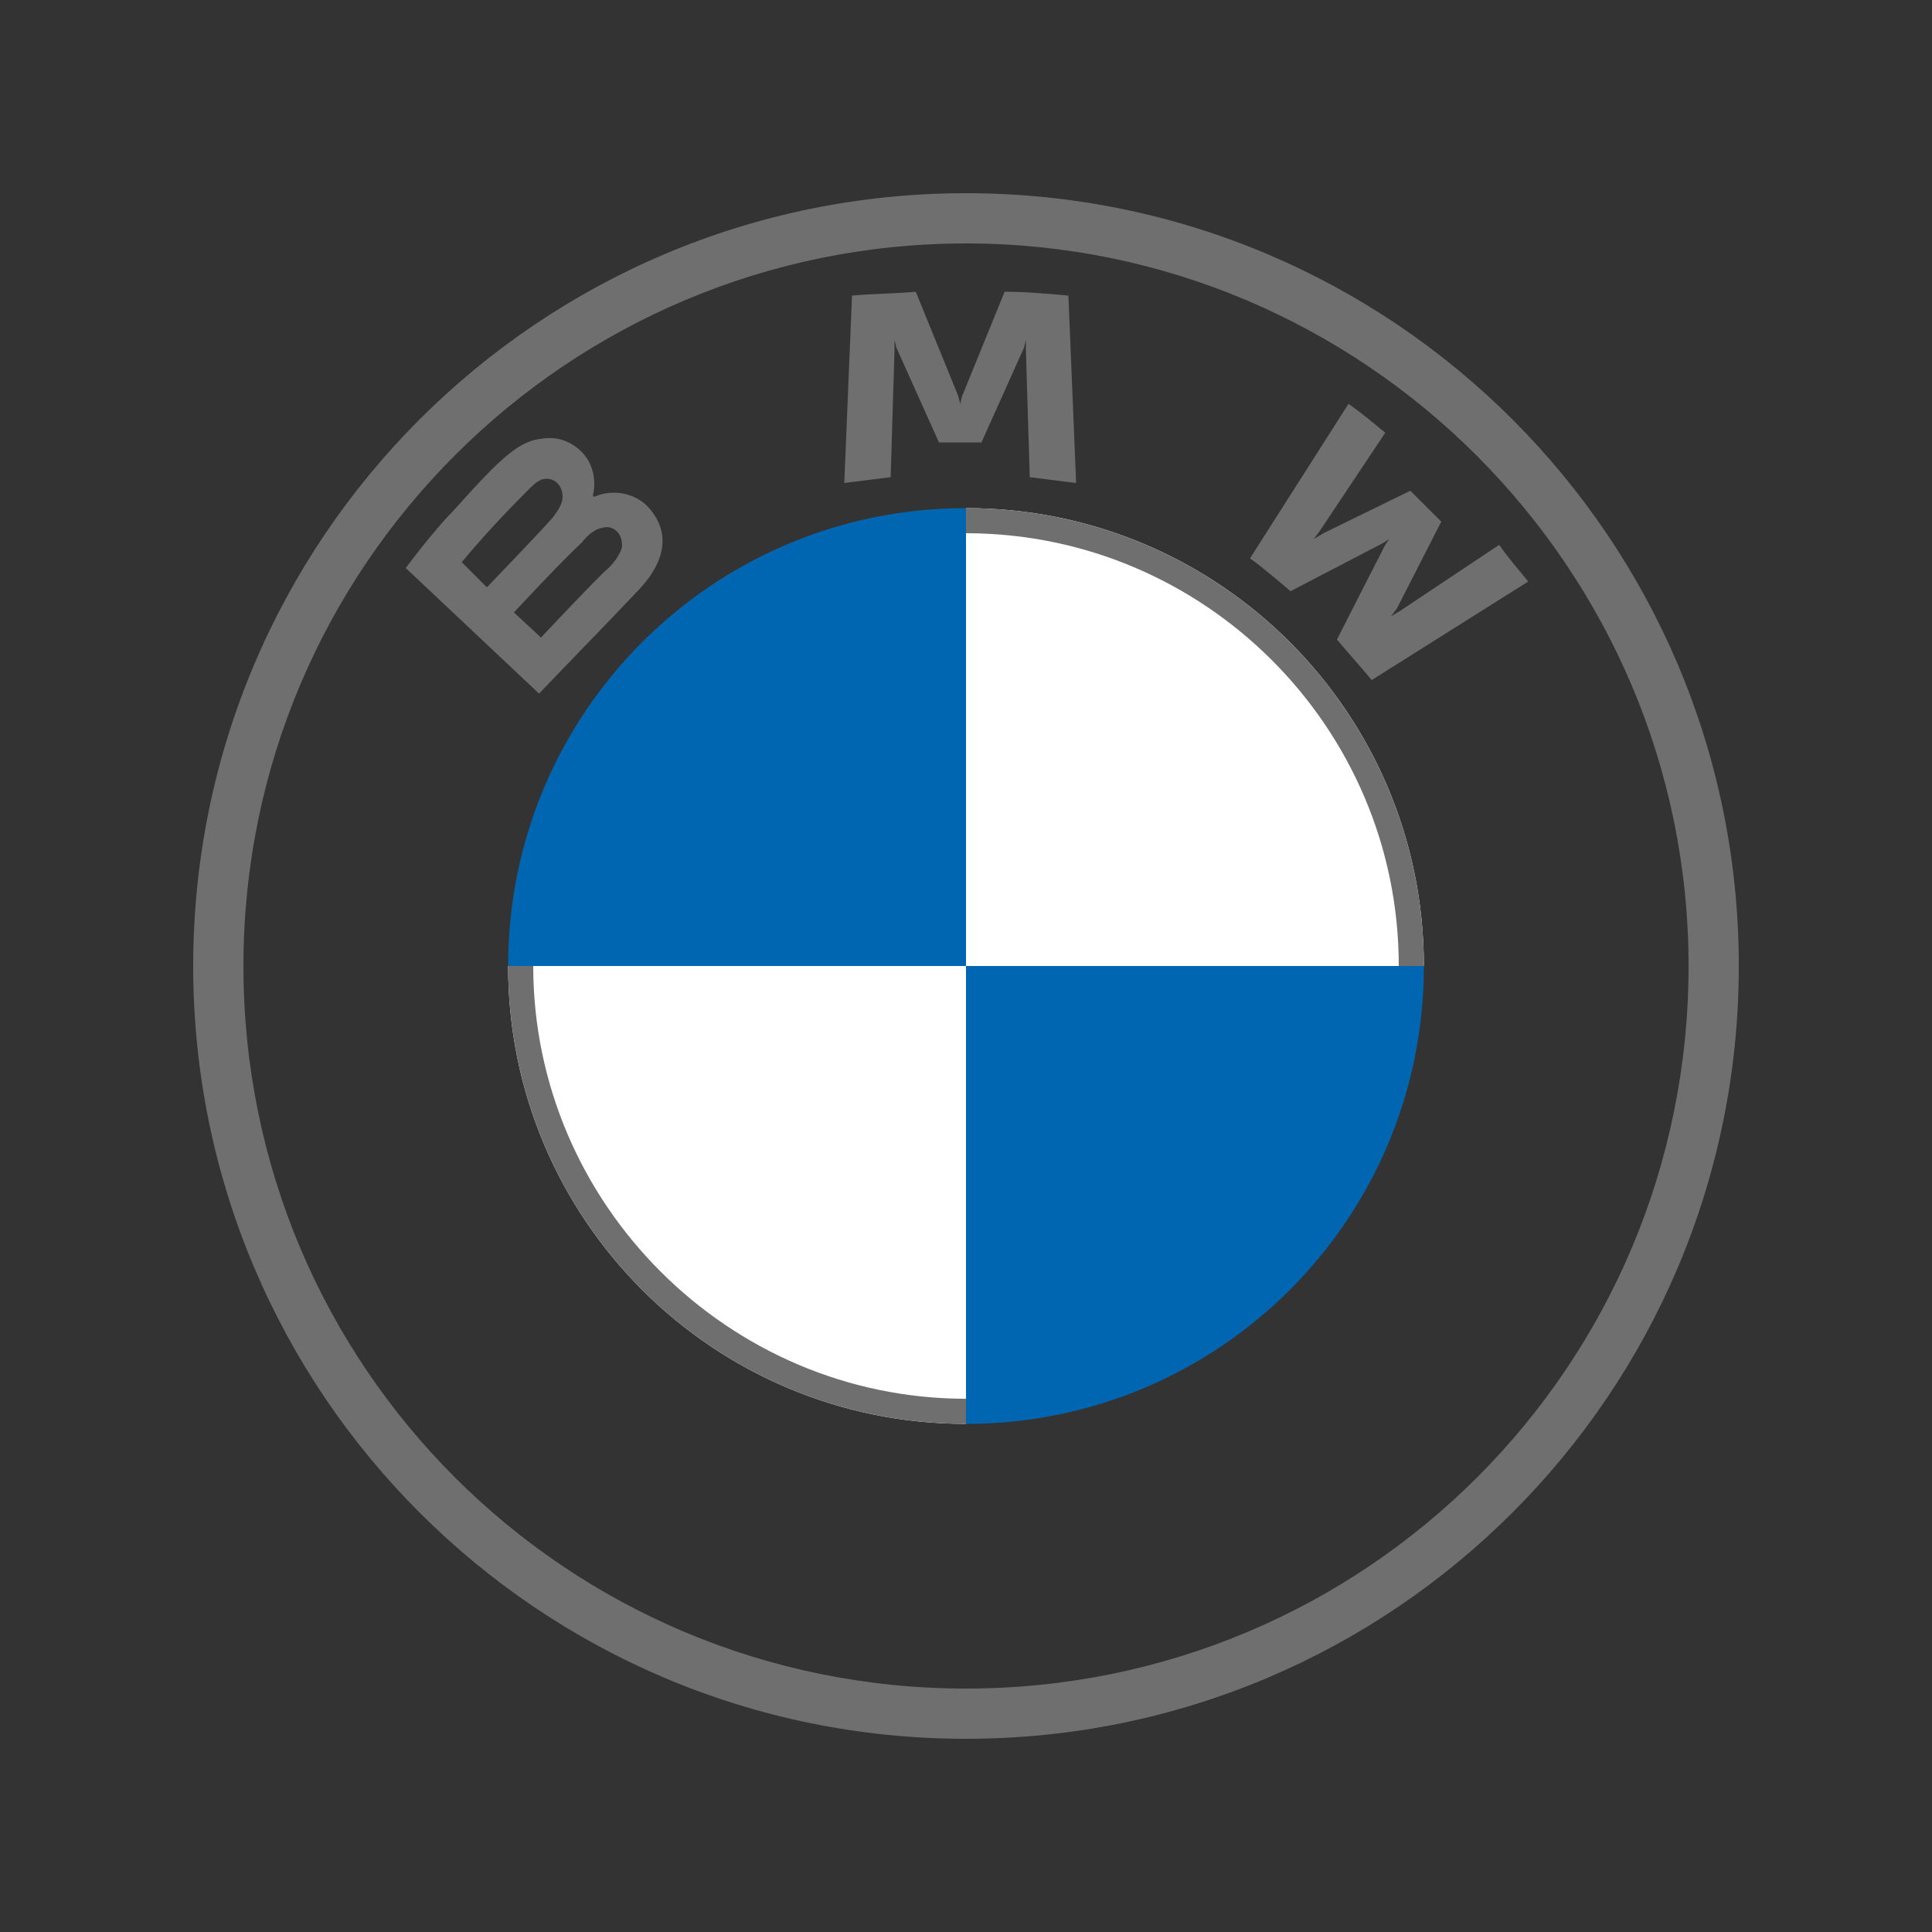
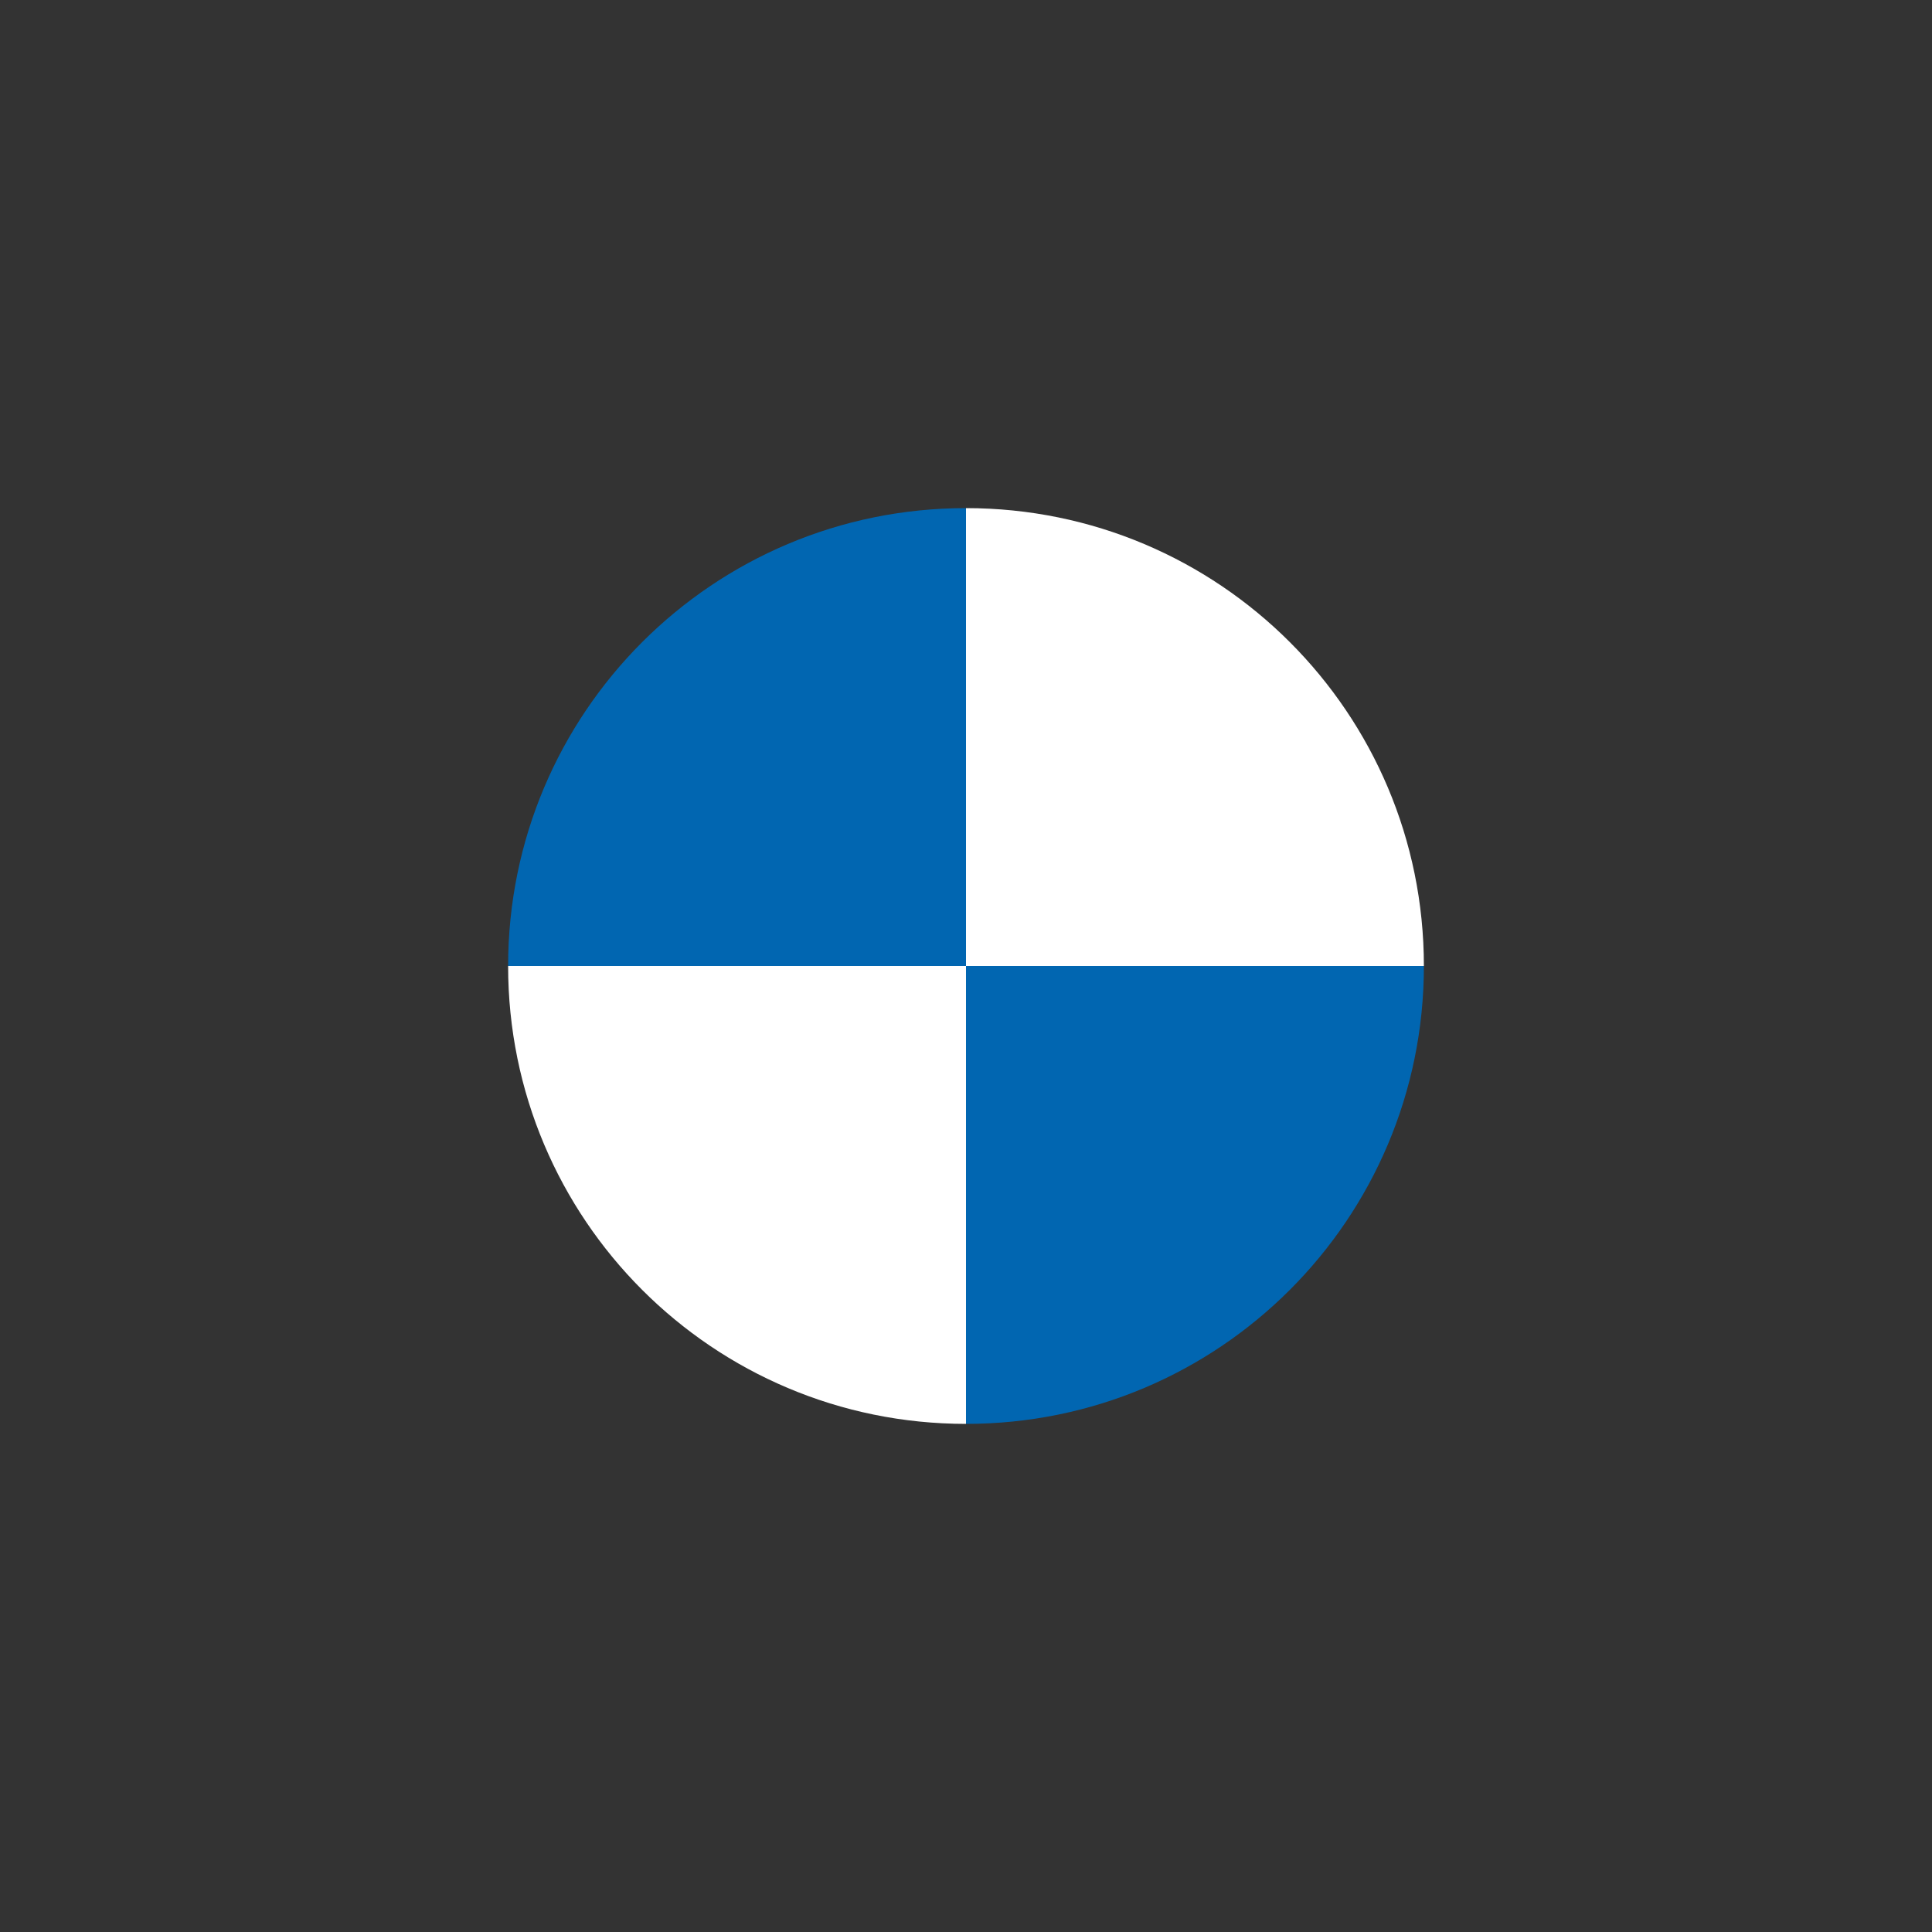
<svg xmlns="http://www.w3.org/2000/svg" version="1.1" id="Calque_2_00000034777707463962344330000006787042041745407113_" x="0" y="0" viewBox="0 0 100 100" style="enable-background:new 0 0 100 100" xml:space="preserve">
  <rect x="0" y="0" width="100" height="100" fill="#333333" stroke="none" />
  <style>.st2{fill:#6f6f6f}</style>
  <g id="BMW_Grey-Colour_RGB-2">
    <g id="BMW_Grey-Colour_RGB">
      <g id="g3375">
        <g id="g3381">
          <g id="g3355">
            <path id="path21" d="M73.7 50c0 13.1-10.6 23.7-23.7 23.7V50h23.7zM50 26.3V50H26.3c0-13.1 10.6-23.7 23.7-23.7z" style="fill:#0166b1" />
          </g>
          <path id="path21-3" d="M50 26.3c13.1 0 23.7 10.6 23.7 23.7H50V26.3zM26.3 50H50v23.7c-13.1 0-23.7-10.6-23.7-23.7z" style="fill:#fff" />
        </g>
      </g>
      <g id="g3393">
-         <path id="path14" class="st2" d="M50 26.3v1.3c12.3 0 22.4 10 22.4 22.4h1.3c0-13.1-10.6-23.7-23.7-23.7m0 46.1c-12.3 0-22.4-10.1-22.4-22.4h-1.3c0 13.1 10.6 23.7 23.7 23.7M50 10c-22.1 0-40 17.9-40 40s17.9 40 40 40 40-17.9 40-40-17.9-40-40-40zm37.4 40c0 20.7-16.7 37.4-37.4 37.4S12.6 70.7 12.6 50 29.4 12.6 50 12.6 87.4 29.4 87.4 50z" />
-       </g>
+         </g>
      <g id="g3386">
        <g id="Group">
-           <path id="B_22d" class="st2" d="M32.9 30.7c1.3-1.3 2-2.9.7-4.4-.7-.8-1.9-1-2.8-.6h-.1v-.1c.1-.4.2-1.6-.8-2.4-.5-.4-1.1-.6-1.8-.5-1.2.1-2.1.9-4.6 3.7-.8.8-1.9 2.2-2.5 3l6.9 6.5c2.3-2.4 3.2-3.3 5-5.2zm-9-1.6c1.4-1.7 2.9-3.2 3.5-3.8.2-.2.4-.4.7-.5.5-.1.9.2 1 .7.1.5-.2.9-.5 1.3-.7.8-3.4 3.6-3.4 3.6l-1.3-1.3zm2.7 2.6s2.6-2.8 3.5-3.6c.3-.4.6-.6.8-.7.3-.1.6-.2.9 0 .3.2.4.5.4.9-.1.4-.4.8-.7 1.1-.4.3-3.5 3.6-3.5 3.6l-1.4-1.3zm24.2-8.8L53 18l.1-.4v.5l.2 6.6 2.4.3-.4-9.7c-1.1-.1-2.2-.2-3.3-.2l-2.2 5.4-.1.4-.1-.4-2.2-5.4c-1.1.1-2.2.1-3.3.2l-.4 9.7 2.4-.3.2-6.6v-.5l.1.4 2.2 4.9h2.2zm18.4 10.2c.5.6 1.3 1.5 1.8 2.1l8.1-5.1c-.4-.5-1.1-1.3-1.5-1.9l-5.1 3.4-.5.3.3-.4 2.3-4.5-1.6-1.6-4.5 2.2-.5.3.3-.4 3.4-5.1c-.6-.5-1.2-1-1.9-1.5l-5.1 8c.7.5 1.5 1.2 2.1 1.7l4.8-2.5.3-.2-.2.3-2.5 4.9z" />
-         </g>
+           </g>
      </g>
    </g>
  </g>
</svg>